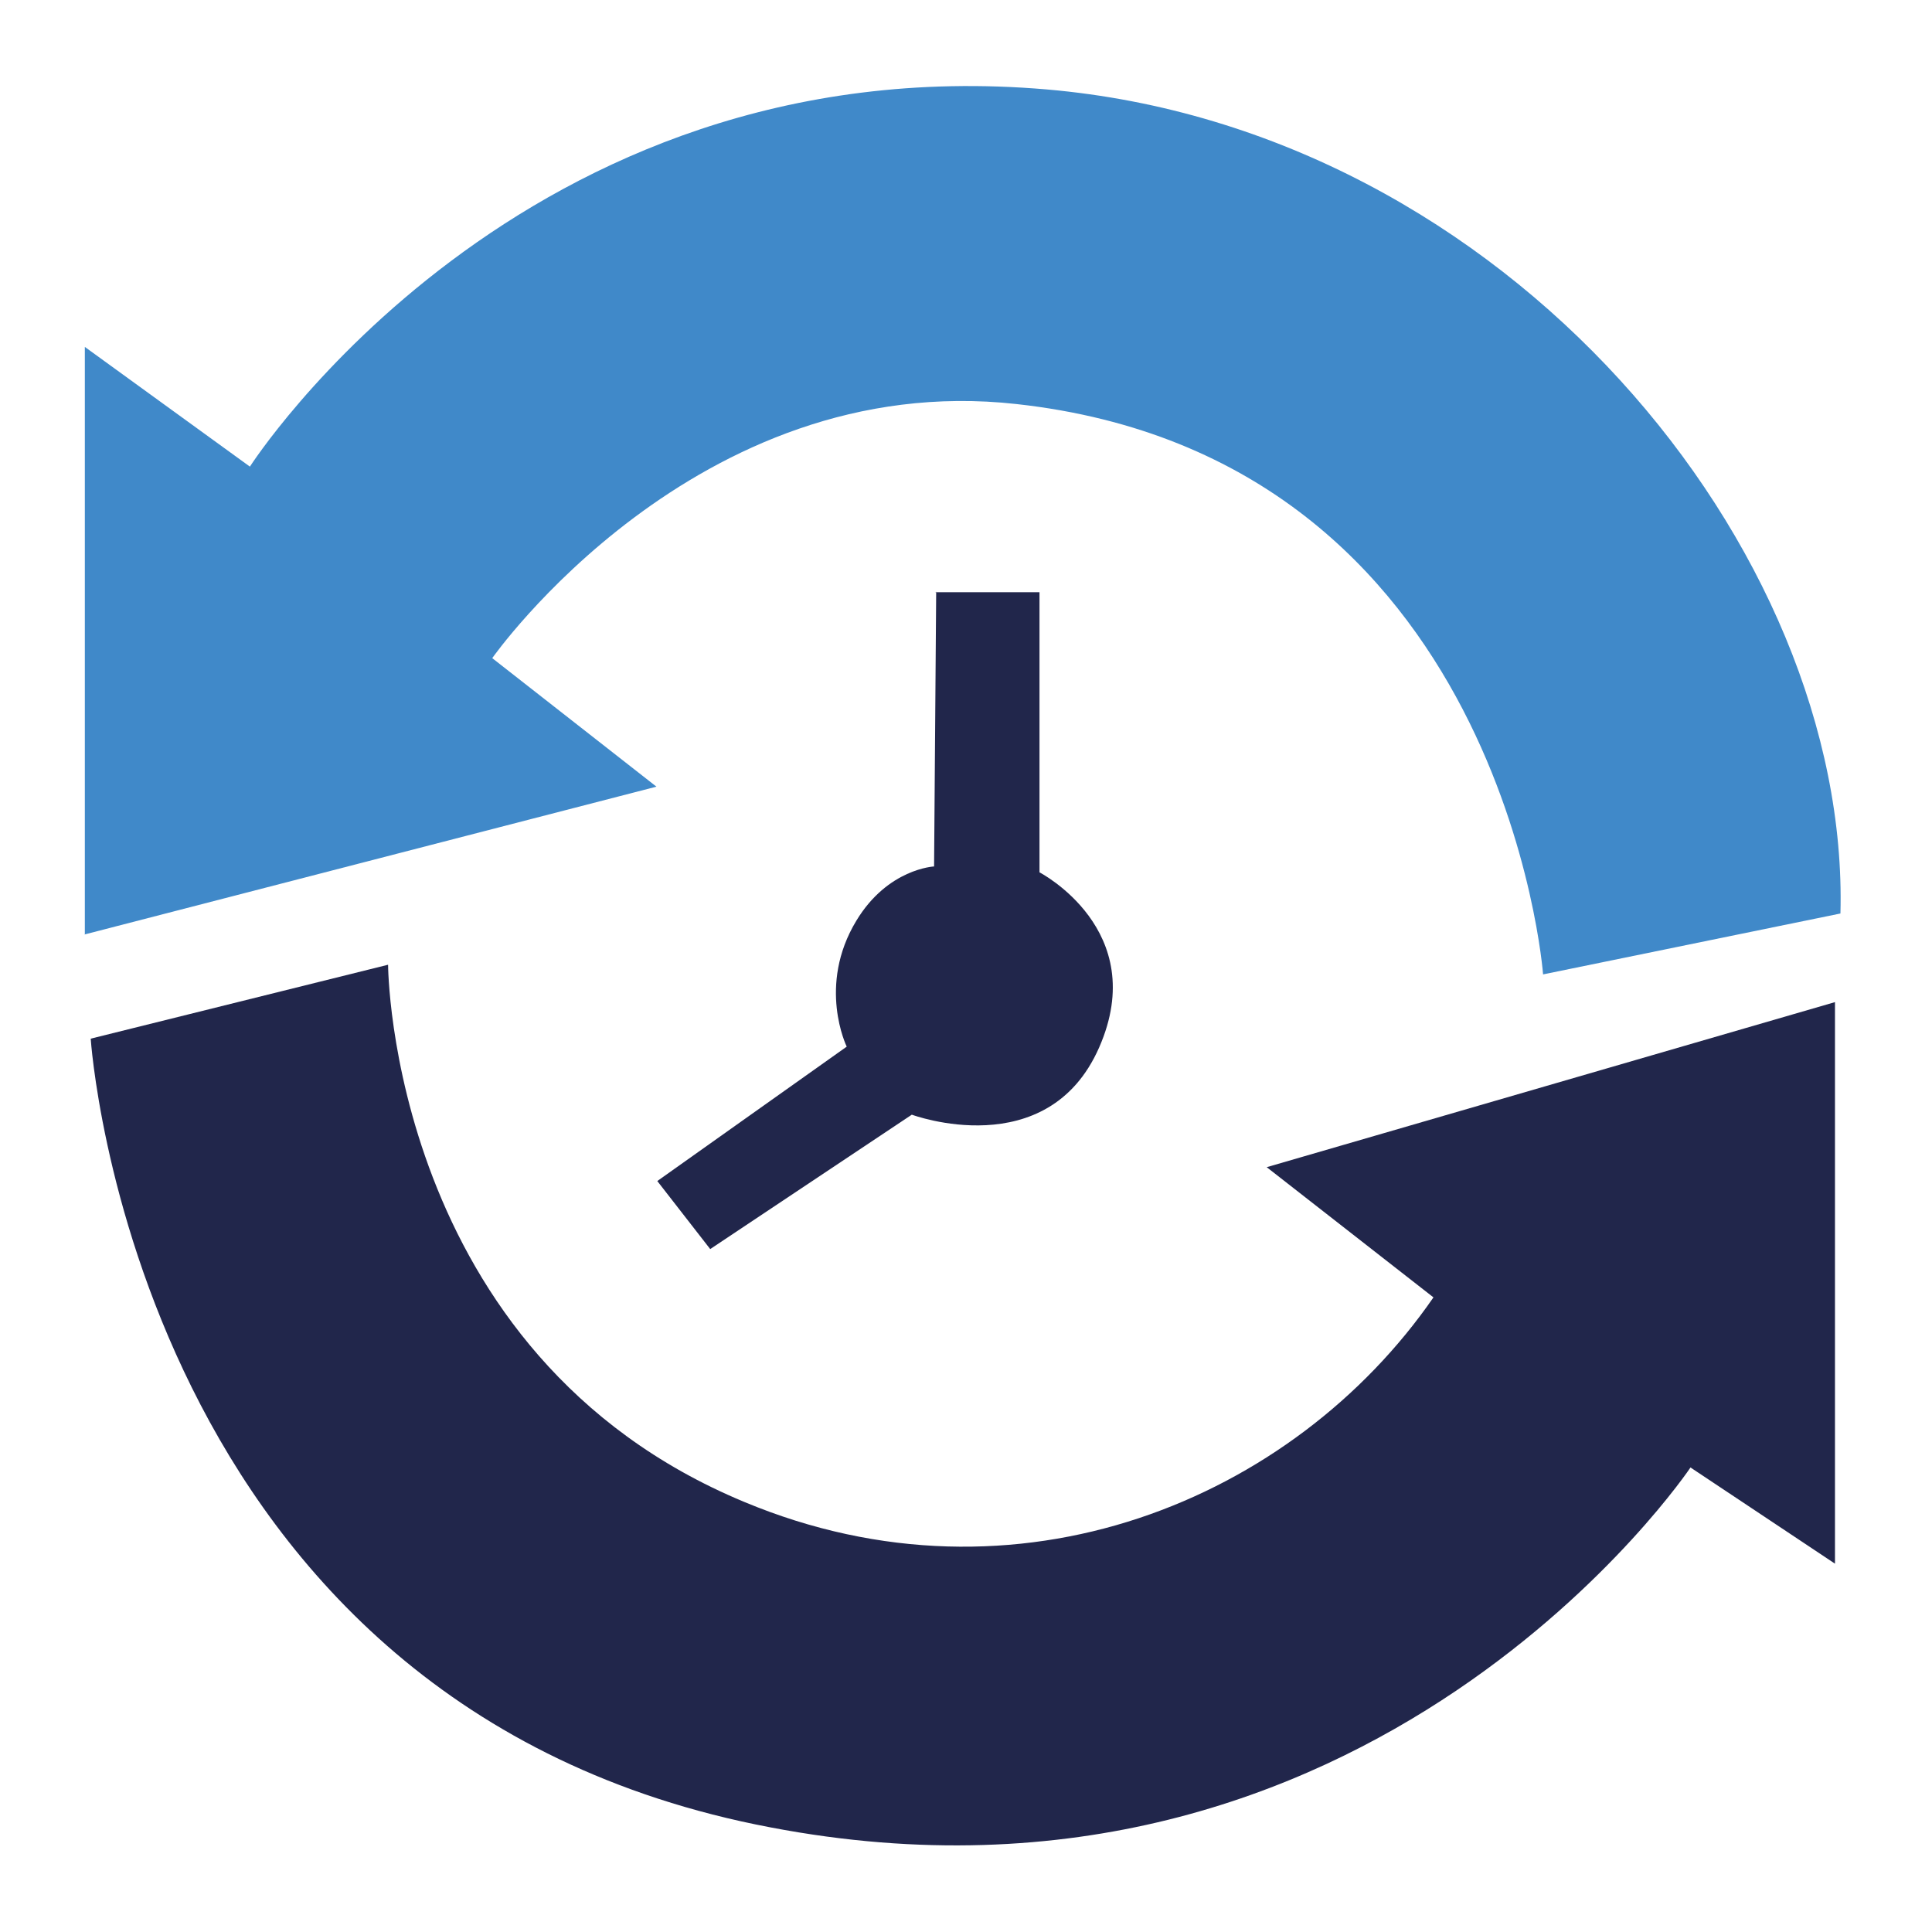
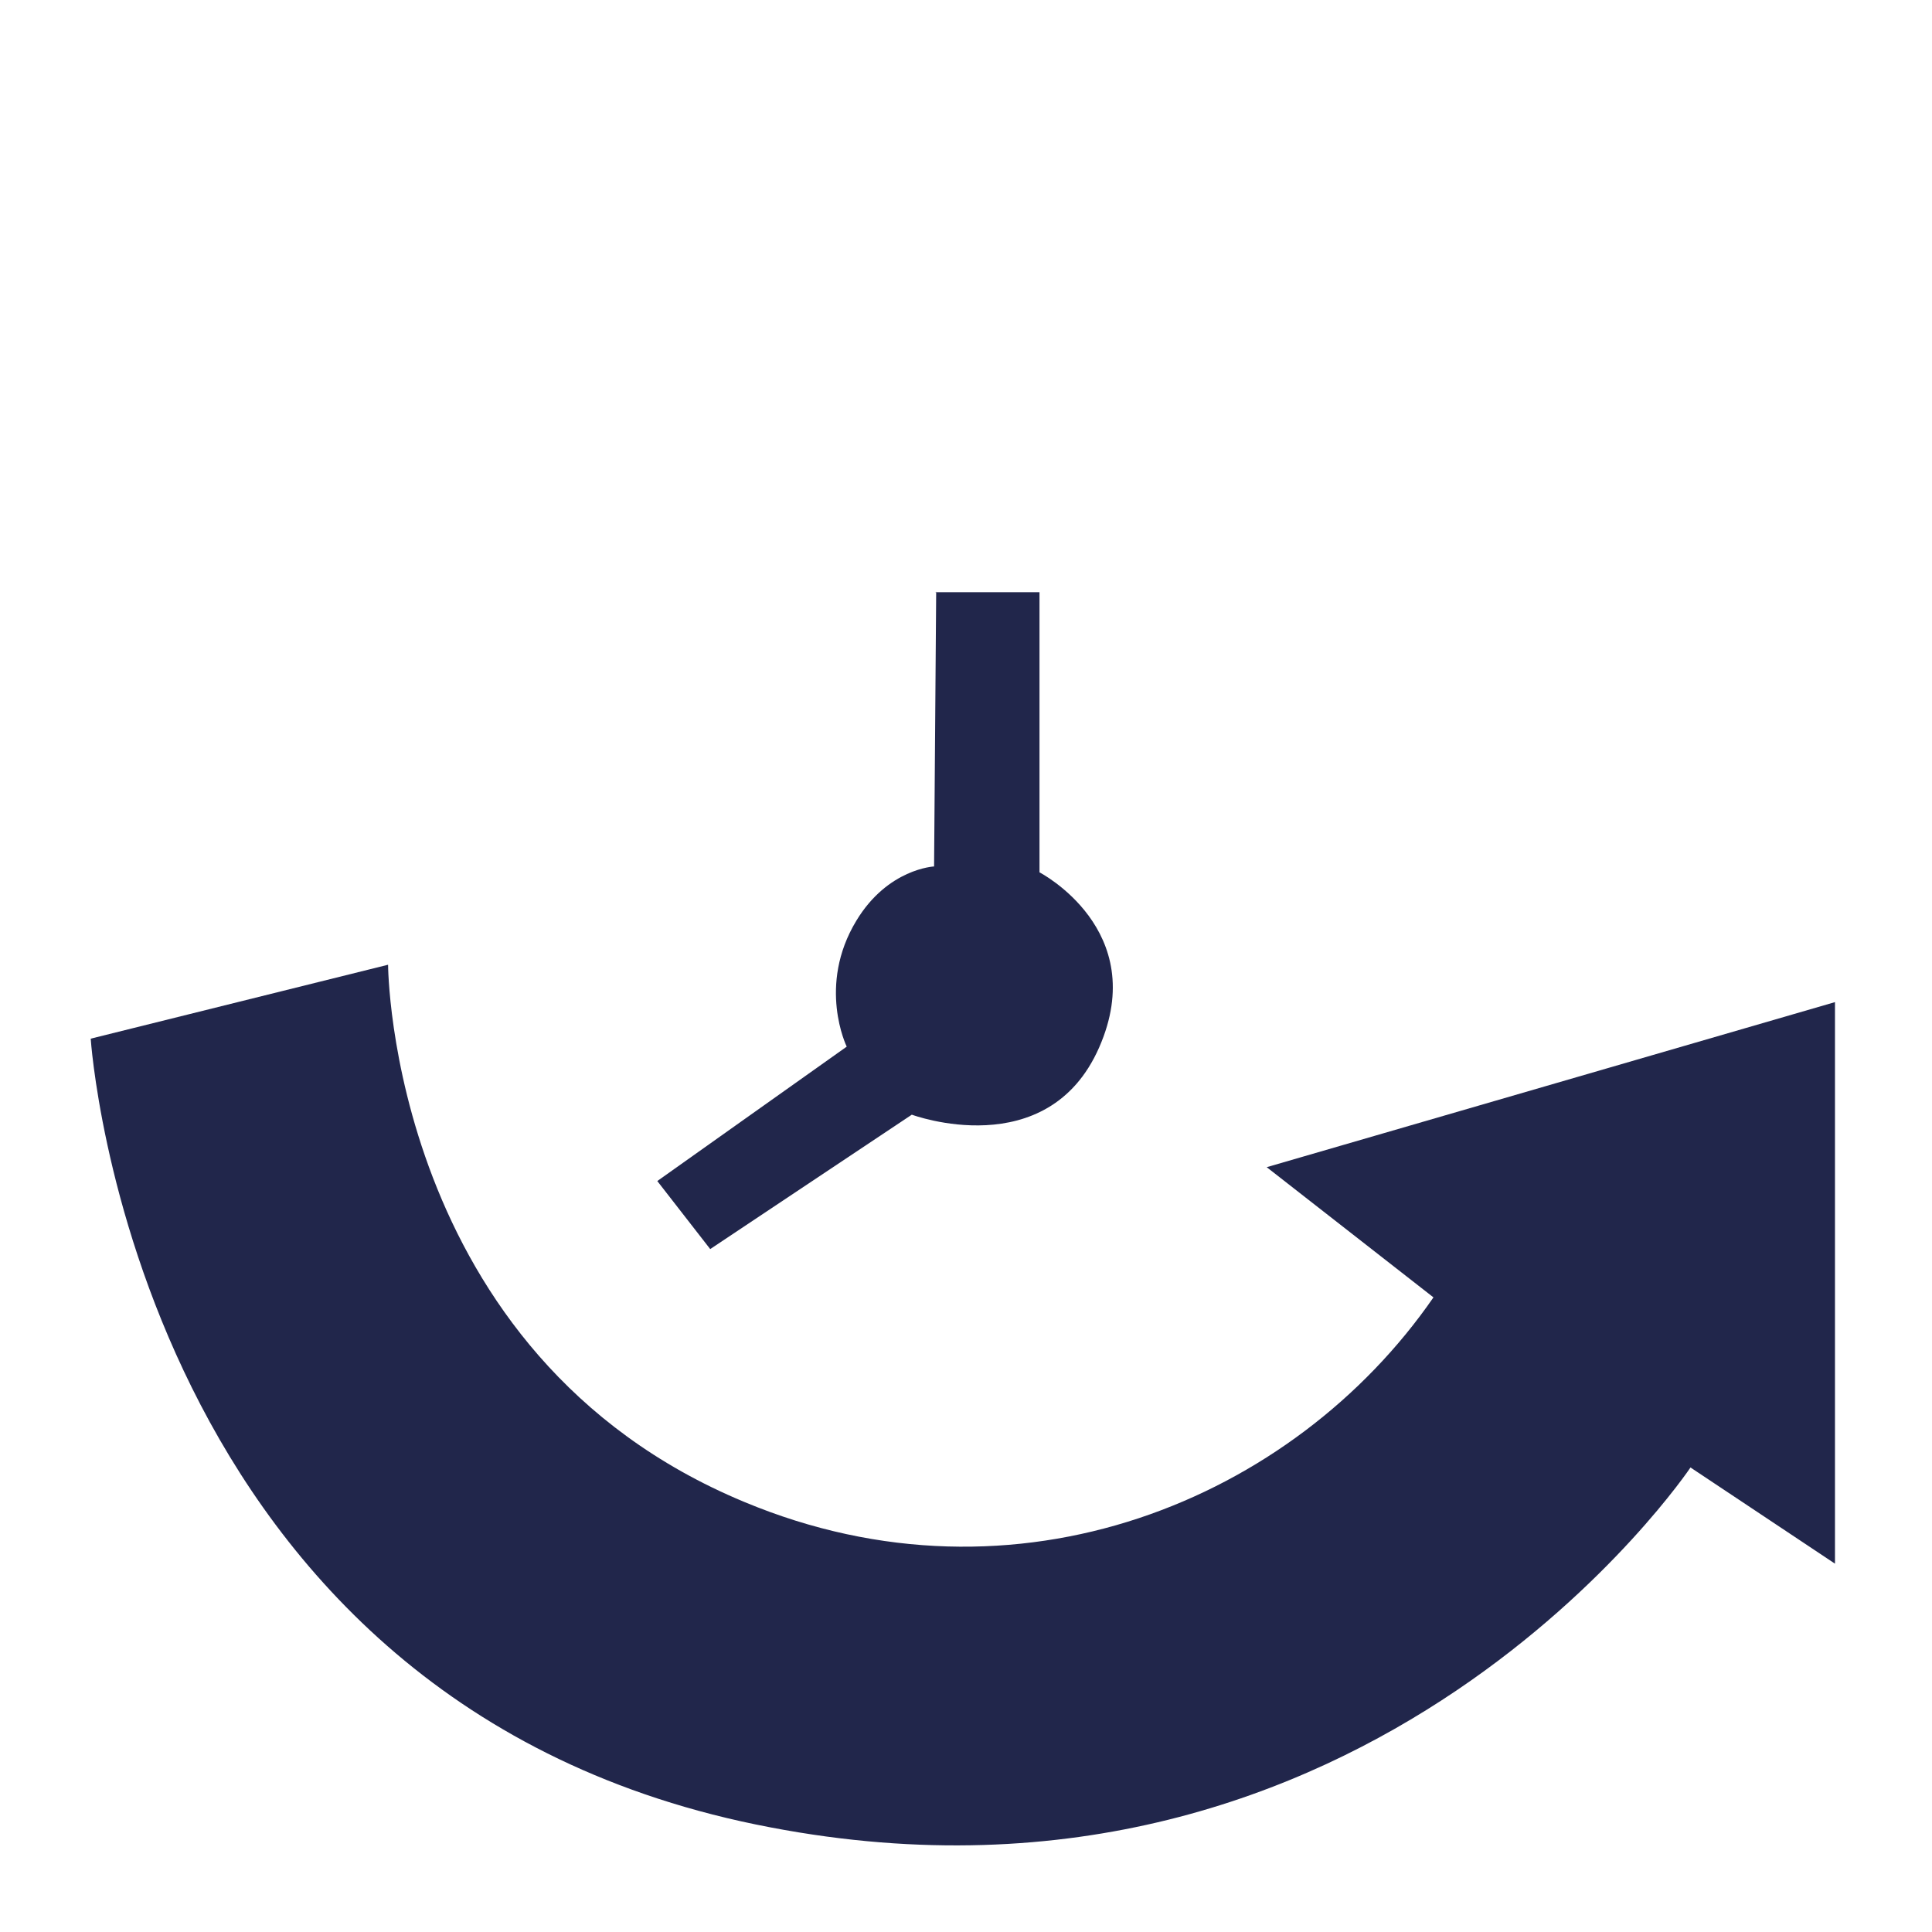
<svg xmlns="http://www.w3.org/2000/svg" id="Layer_2" data-name="Layer 2" viewBox="0 0 46 46">
  <defs>
    <style>
      .cls-1 {
        fill: none;
      }

      .cls-1, .cls-2, .cls-3 {
        stroke-width: 0px;
      }

      .cls-2 {
        fill: #21264b;
      }

      .cls-3 {
        fill: #4089c9;
      }
    </style>
  </defs>
  <g id="Layer_1-2" data-name="Layer 1">
    <g>
-       <path class="cls-3" d="m2.02,22.24v-13.98l3.93,2.85S12.39,1.05,24.93,2.13c10.96.95,19.12,10.96,18.89,19.62l-7.08,1.45s-.92-12.3-12.54-13.58c-7.64-.85-12.48,6.05-12.48,6.05l3.91,3.06-13.62,3.52Z" />
      <path class="cls-2" d="m2.16,24.73l7.08-1.76s.03,9.28,8.48,12.79c6.49,2.71,13.08-.05,16.41-4.87l-3.97-3.1,13.53-3.93v13.37l-3.44-2.29s-7.57,11.31-21.9,8.57C3.19,40.64,2.16,24.73,2.16,24.73Z" />
      <path class="cls-2" d="m22.27,14.1h2.48v6.67s2.65,1.37,1.42,4.17-4.46,1.6-4.46,1.6l-4.8,3.2-1.26-1.62,4.51-3.2s-.71-1.45.23-3c.75-1.24,1.85-1.29,1.85-1.29l.05-6.54Z" />
-       <rect class="cls-1" width="46" height="46" />
    </g>
  </g>
</svg>